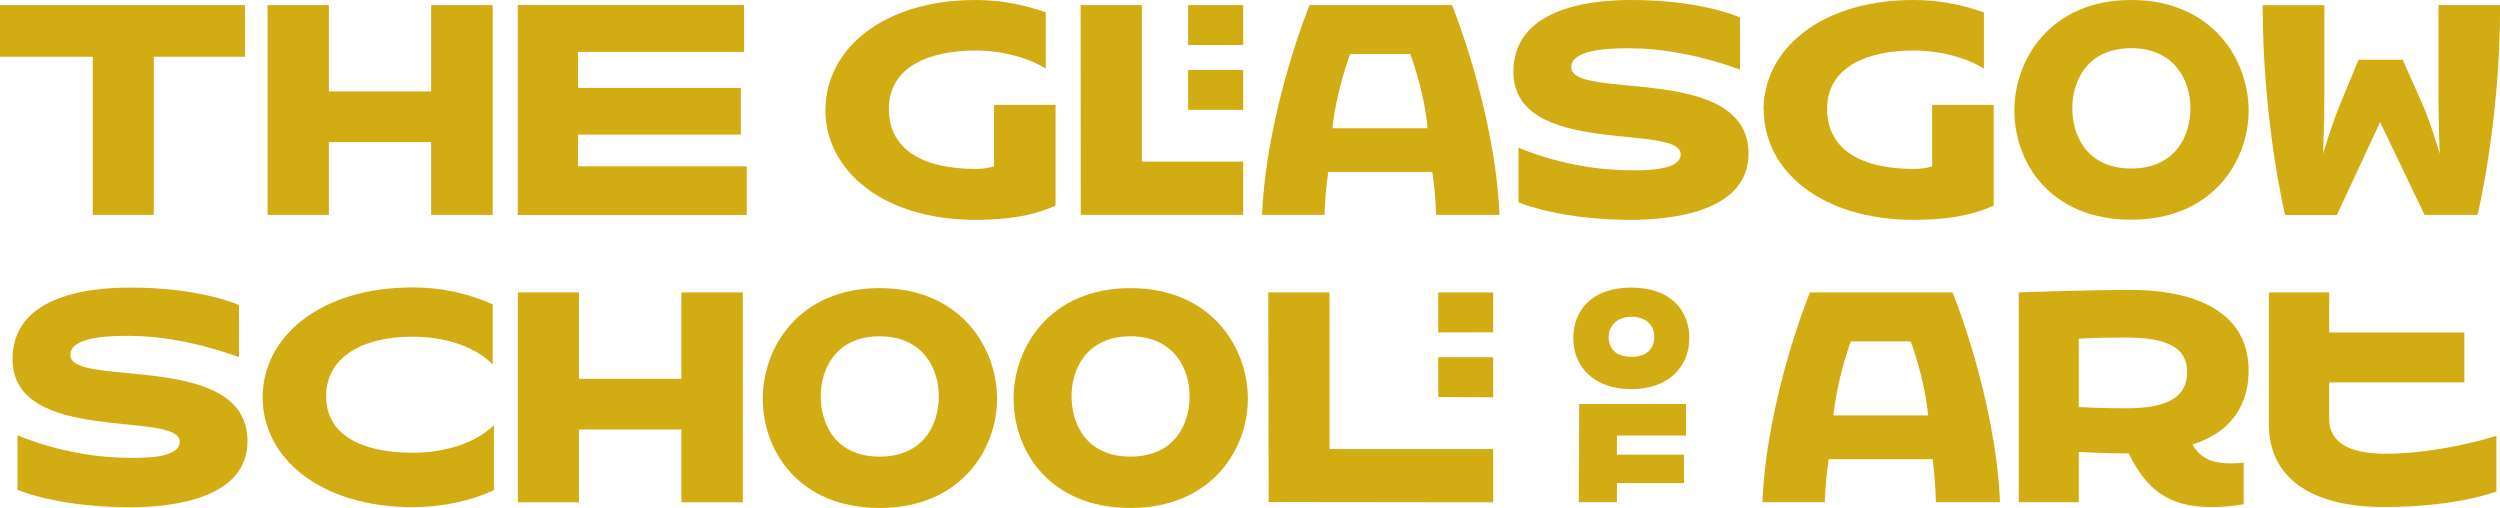
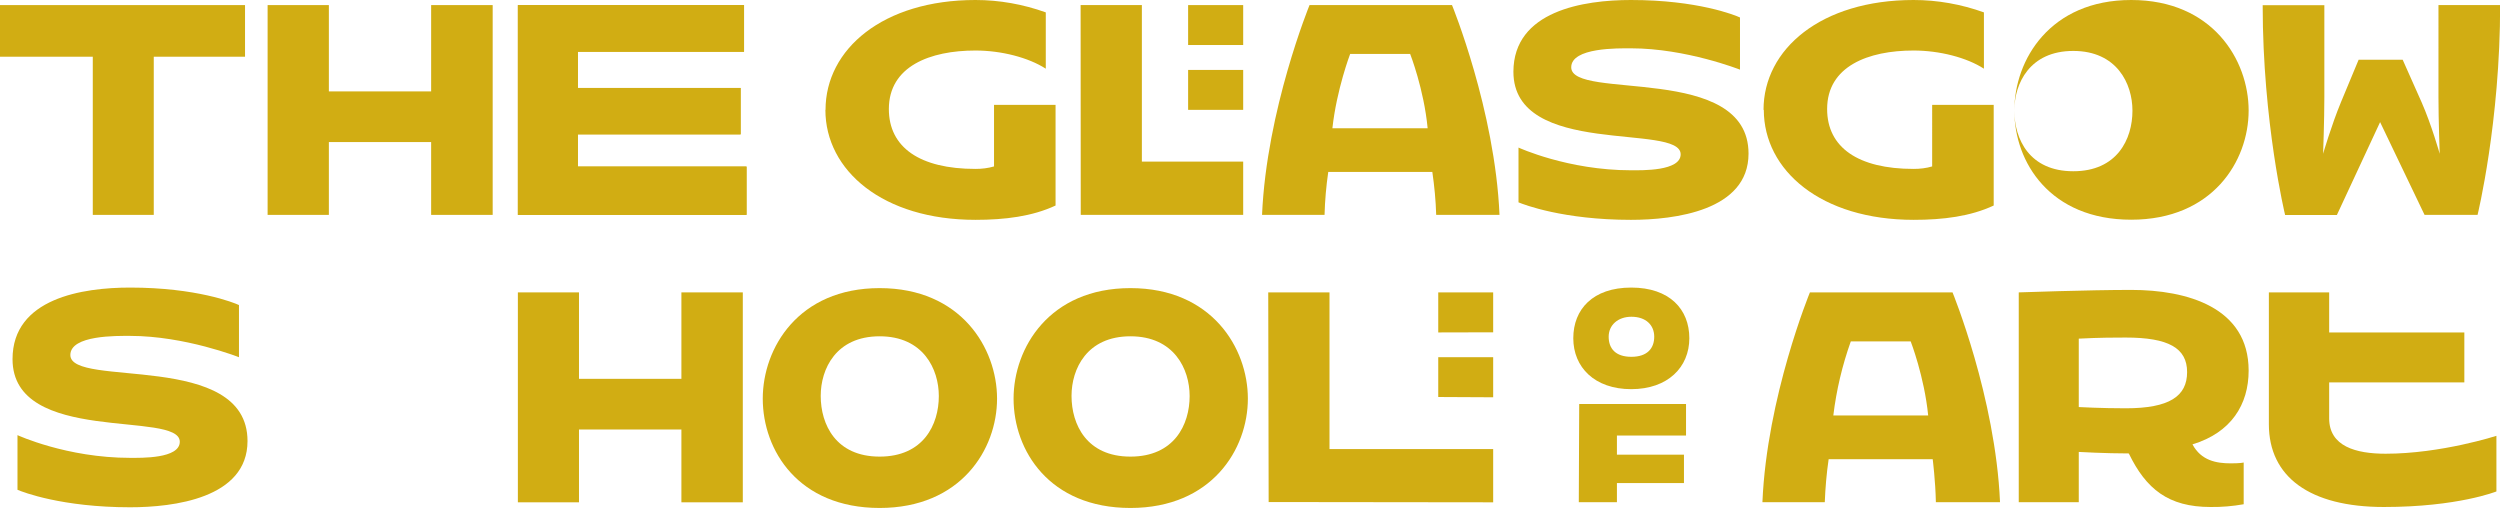
<svg xmlns="http://www.w3.org/2000/svg" id="_レイヤー_2" viewBox="0 0 181.61 36.89">
  <defs>
    <style>.cls-1{fill:#d1ad13;}</style>
  </defs>
  <g id="_レイヤー_1-2">
    <g>
      <g>
        <path class="cls-1" d="M73.63,28.96c0-3.68,2.59-8.03,8.49-8.03s8.53,4.35,8.53,8.03-2.63,7.94-8.53,7.94-8.49-4.18-8.49-7.94m4.21-.2c0,2.08,1.1,4.41,4.28,4.41s4.3-2.32,4.3-4.4c0-1.96-1.13-4.34-4.3-4.34s-4.28,2.37-4.28,4.33" />
        <path class="cls-1" d="M55.41,28.96c0-3.68,2.59-8.03,8.49-8.03s8.53,4.35,8.53,8.03-2.63,7.94-8.53,7.94-8.49-4.18-8.49-7.94m4.21-.2c0,2.08,1.1,4.41,4.28,4.41s4.3-2.32,4.3-4.4c0-1.96-1.13-4.34-4.3-4.34s-4.28,2.37-4.28,4.33" />
        <path class="cls-1" d="M104.33,15.6c-.03-1.04-.13-2.08-.28-3.11h-7.56c-.15,1.03-.24,2.07-.27,3.12h-4.54c.33-7.62,3.45-15.24,3.45-15.24h10.35s3.12,7.62,3.45,15.24h-4.6Zm-7.53-6.28h6.91c-.27-2.85-1.27-5.4-1.27-5.4h-4.36s-.98,2.57-1.29,5.4" />
-         <path class="cls-1" d="M146.33,8.03c0-3.68,2.59-8.03,8.49-8.03s8.53,4.35,8.53,8.03-2.63,7.93-8.53,7.93-8.49-4.18-8.49-7.93m4.21-.2c0,2.08,1.1,4.41,4.28,4.41s4.3-2.32,4.3-4.4c0-1.96-1.13-4.34-4.3-4.34s-4.28,2.37-4.28,4.33" />
+         <path class="cls-1" d="M146.33,8.03c0-3.68,2.59-8.03,8.49-8.03s8.53,4.35,8.53,8.03-2.63,7.93-8.53,7.93-8.49-4.18-8.49-7.93c0,2.08,1.1,4.41,4.28,4.41s4.3-2.32,4.3-4.4c0-1.96-1.13-4.34-4.3-4.34s-4.28,2.37-4.28,4.33" />
        <path class="cls-1" d="M116.86,24.46c0,.85,.49,1.46,1.65,1.46s1.66-.62,1.66-1.46-.6-1.45-1.66-1.45c-.97,0-1.65,.6-1.65,1.45m-2.57,.11c0-2.1,1.42-3.68,4.21-3.68s4.22,1.58,4.22,3.68-1.56,3.7-4.22,3.7-4.21-1.59-4.21-3.7" />
        <path class="cls-1" d="M133.17,30.18h6.9c-.28-2.83-1.27-5.38-1.27-5.38h-4.35c-.62,1.74-1.05,3.55-1.27,5.38m7.45,6.3c-.03-1.54-.23-3.12-.23-3.12h-7.56c-.15,1.03-.24,2.08-.28,3.12h-4.53c.32-7.63,3.45-15.24,3.45-15.24h10.36s3.12,7.61,3.45,15.24h-4.66Z" />
        <path class="cls-1" d="M154.65,32.94c-1.71,0-3.64-.11-3.64-.11v3.65h-4.36v-15.24s5.1-.18,8.17-.18c4.07,0,8.53,1.27,8.53,5.86,0,2.47-1.27,4.51-4.08,5.36,.63,1.18,1.74,1.38,2.78,1.38,.72,0,.94-.06,.94-.06v3.03c-.79,.14-1.59,.21-2.4,.2-3.08,0-4.69-1.31-5.94-3.88m-3.64-8.35v4.97s1.64,.09,3.41,.09c3.18,0,4.46-.88,4.46-2.63s-1.36-2.51-4.46-2.51c-.75,0-1.87,0-3.41,.08" />
        <path class="cls-1" d="M1.27,35.58v-3.97s3.58,1.65,8.18,1.65c.79,0,3.61,.07,3.61-1.17,0-2.3-12.15,.27-12.15-6,0-4.43,5.1-5.2,8.54-5.2,4.82,0,7.55,1.1,7.91,1.27v3.79s-3.92-1.55-7.91-1.55c-.93,0-4.34-.07-4.34,1.39,0,2.43,12.87-.35,12.87,6.25,0,4.16-5.38,4.81-8.53,4.81-4.93,0-7.79-1.1-8.18-1.27" />
-         <path class="cls-1" d="M19.08,28.86c0-4.4,4.18-7.98,10.9-7.98,2-.01,3.98,.41,5.81,1.23v4.36c-1.29-1.29-3.41-2.01-5.81-2.01-3.76,0-6.29,1.54-6.29,4.33s2.56,4.1,6.29,4.1c2.4,0,4.61-.73,5.9-2.01v4.73c-1.69,.78-3.76,1.23-5.9,1.23-6.72,0-10.9-3.57-10.9-7.98" />
      </g>
      <polygon class="cls-1" points="49.5 21.24 49.5 27.52 42.06 27.52 42.06 21.24 37.62 21.24 37.62 36.49 42.06 36.49 42.06 31.2 49.5 31.2 49.5 36.49 53.96 36.49 53.96 21.24 49.5 21.24" />
      <polygon class="cls-1" points="104.48 24.15 104.48 21.24 108.47 21.24 108.47 24.14 104.48 24.15" />
      <polygon class="cls-1" points="92.13 21.24 92.16 36.47 108.47 36.49 108.47 32.62 96.58 32.62 96.58 21.24 92.13 21.24" />
      <polygon class="cls-1" points="104.48 28.84 104.48 25.95 108.47 25.95 108.47 28.86 104.48 28.84" />
      <polygon class="cls-1" points="114.72 29.35 114.69 36.48 117.46 36.48 117.46 35.09 122.33 35.09 122.33 33.03 117.46 33.03 117.46 31.64 122.48 31.64 122.48 29.35 114.72 29.35" />
      <path class="cls-1" d="M164.82,30.83v-9.59h4.38v2.91h9.82v3.63h-9.82v2.61c0,2.03,1.93,2.57,4.1,2.57,4.03,0,8.05-1.3,8.05-1.3v4.04s-2.8,1.13-8.18,1.13-8.35-2.19-8.35-6.01" />
      <polygon class="cls-1" points="0 .37 0 4.12 6.74 4.12 6.74 15.61 11.17 15.61 11.17 4.12 17.8 4.12 17.8 .37 0 .37" />
      <polygon class="cls-1" points="31.32 .37 31.32 6.64 23.89 6.64 23.89 .37 19.44 .37 19.44 15.61 23.89 15.61 23.89 10.32 31.32 10.32 31.32 15.61 35.79 15.61 35.79 .37 31.32 .37" />
      <polygon class="cls-1" points="37.62 .37 37.62 15.61 54.23 15.61 54.23 12.1 41.98 12.1 41.98 9.76 53.8 9.76 53.8 6.39 41.98 6.39 41.98 3.76 54.05 3.76 54.05 .37 37.62 .37" />
      <path class="cls-1" d="M59.97,7.98C59.97,3.57,64.15,0,70.86,0c1.74,0,3.47,.31,5.11,.9V4.99c-1.26-.81-3.22-1.32-5.11-1.32-3.29,0-6.29,1.14-6.29,4.25,0,2.79,2.25,4.35,6.29,4.35,.46,0,.91-.05,1.35-.18V7.62h4.47v7.31c-1.69,.79-3.67,1.04-5.82,1.04-6.72,0-10.9-3.58-10.9-7.99" />
      <polygon class="cls-1" points="86.31 .37 86.31 3.27 90.31 3.27 90.31 .37 86.31 .37" />
      <polygon class="cls-1" points="78.5 .37 78.51 15.61 90.31 15.61 90.31 11.74 82.95 11.74 82.95 .37 78.5 .37" />
      <polygon class="cls-1" points="86.31 7.98 86.31 5.08 90.31 5.08 90.31 7.98 86.31 7.98" />
      <g>
        <path class="cls-1" d="M110.31,14.7v-3.98s3.58,1.65,8.17,1.65c.8,0,3.61,.07,3.61-1.16,0-2.3-12.15,.28-12.15-6C109.95,.78,115.05,0,118.48,0c4.83,0,7.56,1.1,7.92,1.27v3.79s-3.92-1.55-7.92-1.55c-.92,0-4.34-.07-4.34,1.38,0,2.44,12.88-.34,12.88,6.27,0,4.15-5.38,4.81-8.54,4.81-4.92,0-7.78-1.11-8.17-1.27" />
        <path class="cls-1" d="M128.11,7.98C128.11,3.57,132.29,0,139.01,0c1.74,0,3.47,.31,5.11,.9V4.99c-1.25-.81-3.22-1.32-5.11-1.32-3.29,0-6.28,1.14-6.28,4.25,0,2.79,2.25,4.35,6.28,4.35,.46,0,.91-.05,1.35-.18V7.62h4.47v7.31c-1.69,.79-3.67,1.04-5.81,1.04-6.72,0-10.89-3.58-10.89-7.99" />
        <path class="cls-1" d="M176.13,15.61l-3.23-6.74-3.14,6.75h-3.76s-1.63-6.72-1.63-15.24h4.48V7.08c0,1.64-.09,4.09-.09,4.09,0,0,.61-2.09,1.29-3.73l1.29-3.1h3.2l1.38,3.1c.71,1.61,1.31,3.73,1.31,3.73,0,0-.09-2.45-.09-4.09V.37h4.48c0,8.52-1.64,15.24-1.64,15.24h-3.85Z" />
      </g>
      <polygon class="cls-1" points="37.62 .37 37.62 15.61 54.23 15.61 54.23 12.1 41.98 12.1 41.98 9.76 53.8 9.76 53.8 6.39 41.98 6.39 41.98 3.76 54.05 3.76 54.05 .37 37.62 .37" />
    </g>
  </g>
</svg>